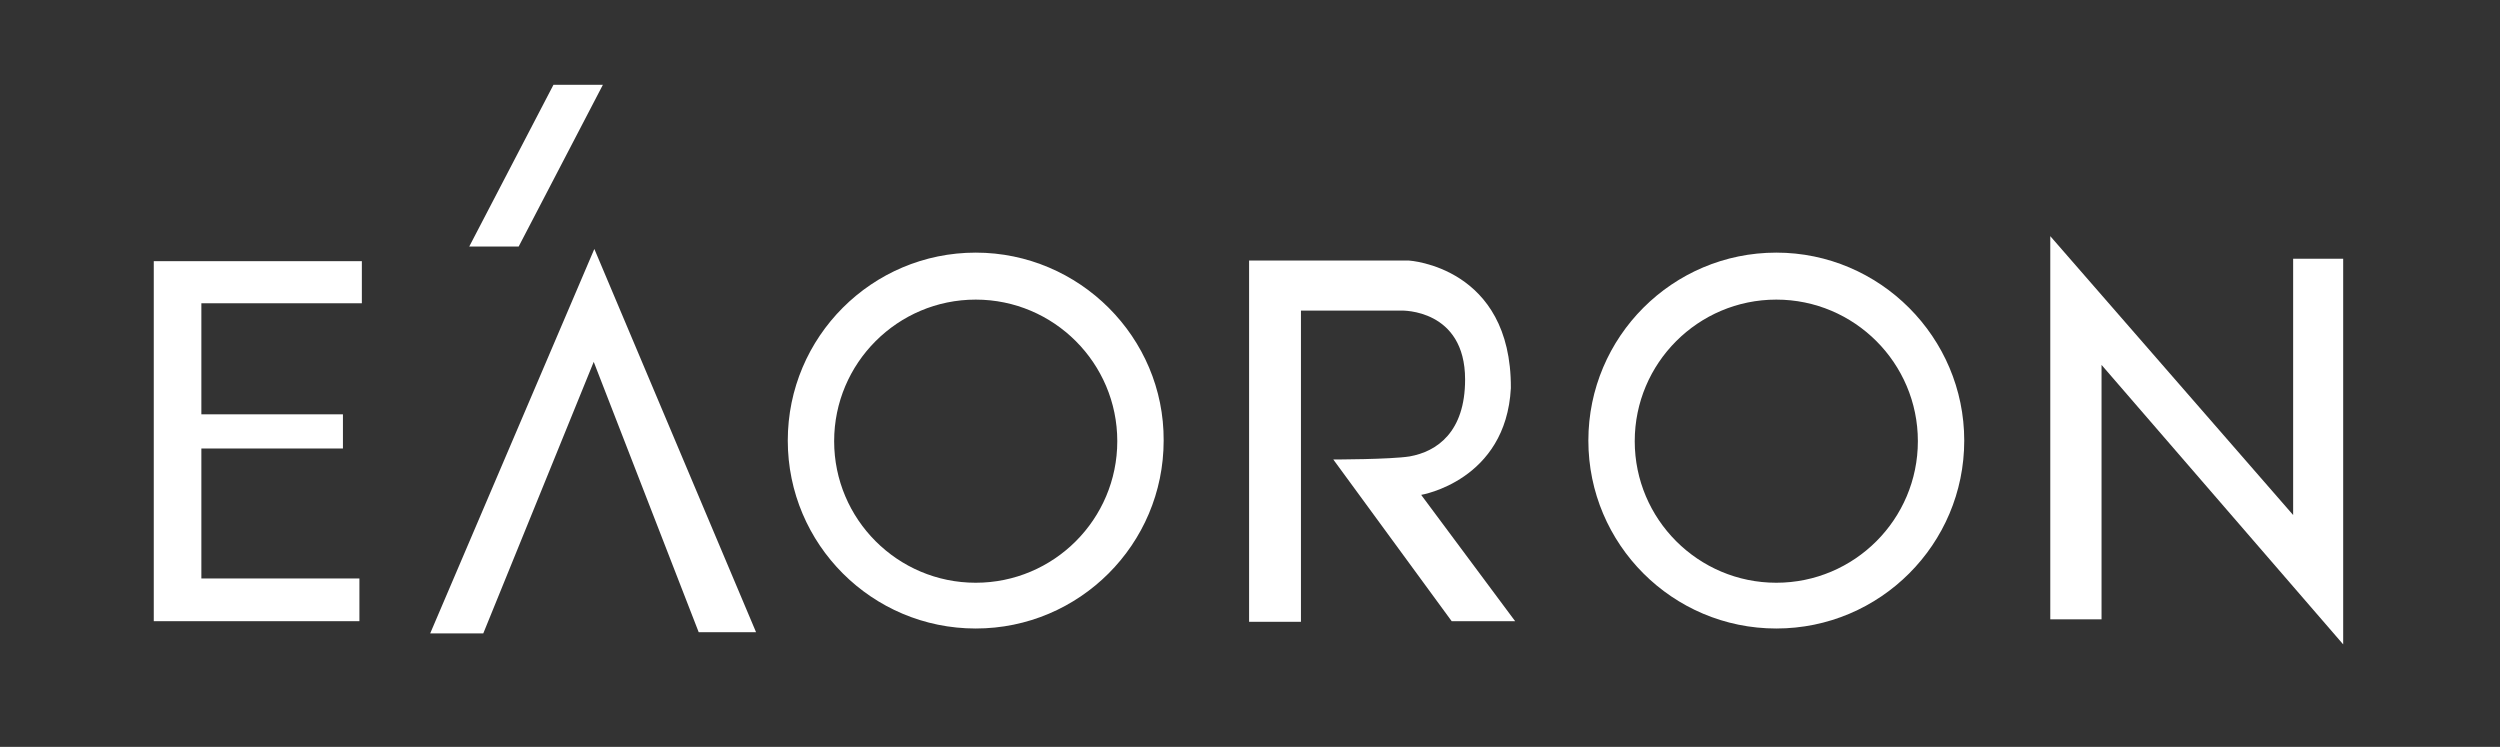
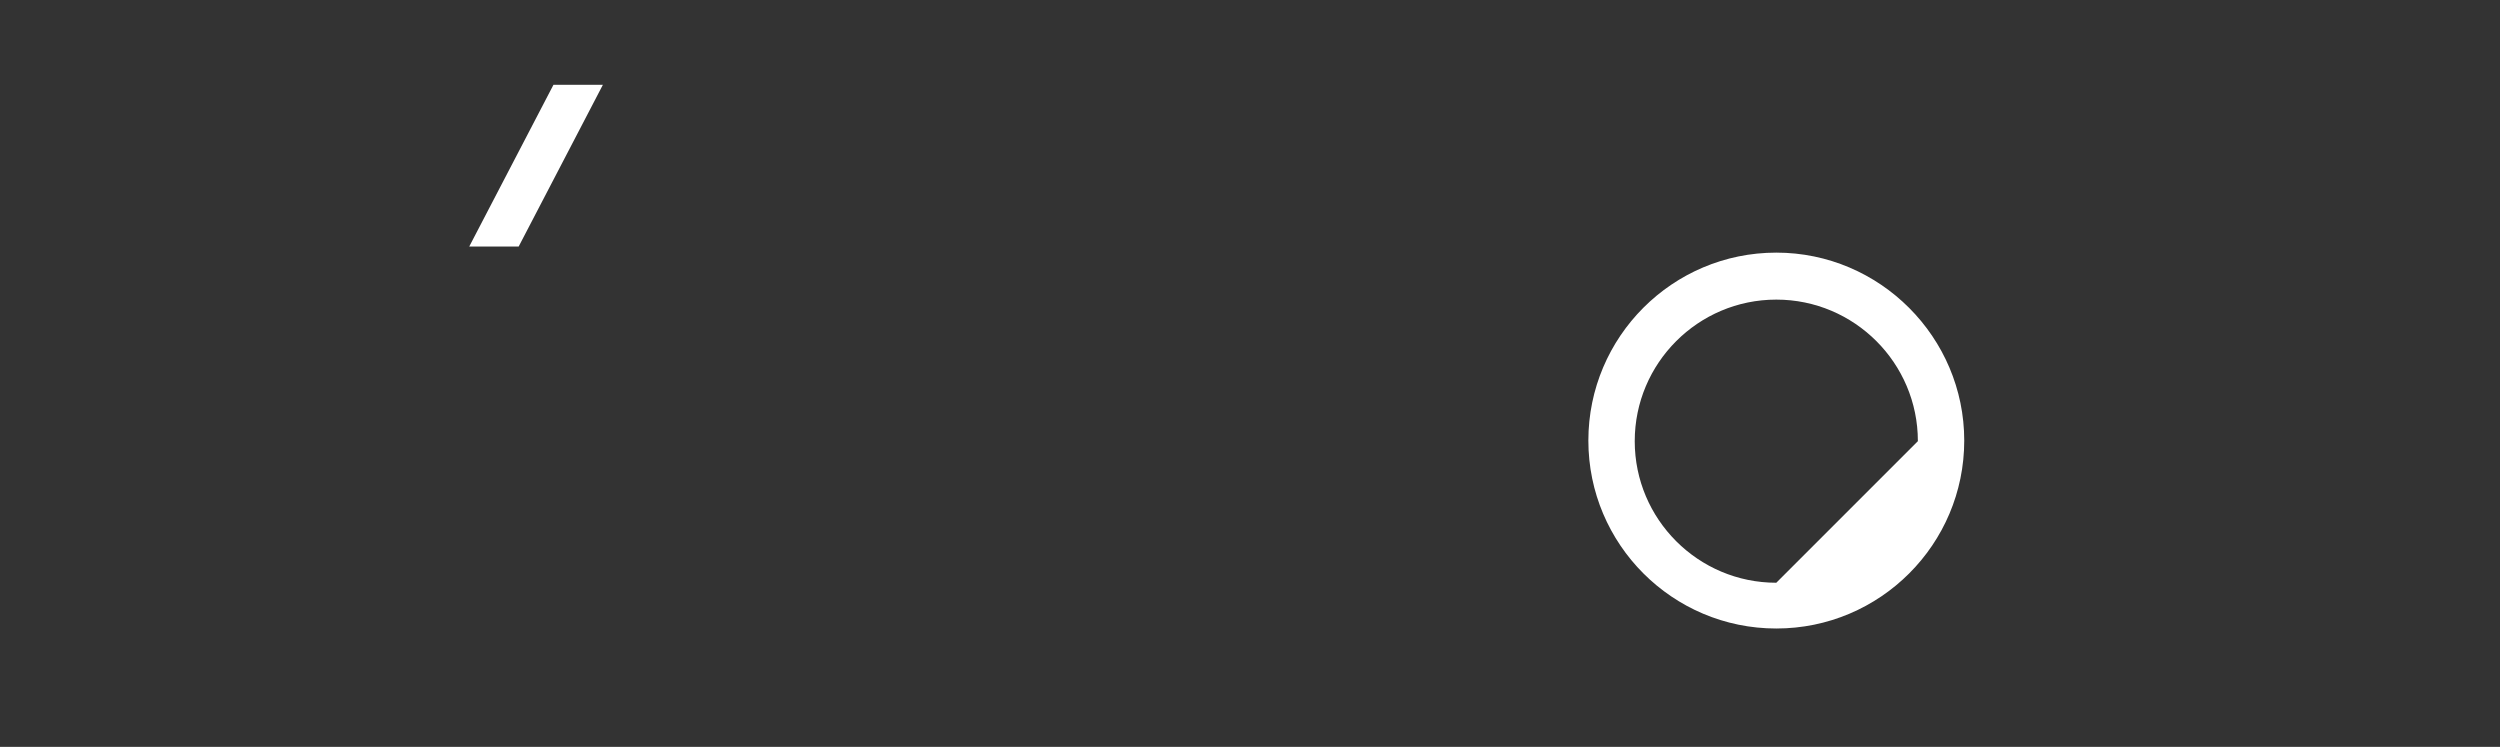
<svg xmlns="http://www.w3.org/2000/svg" version="1.1" id="Layer_1" x="0px" y="0px" viewBox="0 0 409.7 122.4" style="enable-background:new 0 0 409.7 122.4;" xml:space="preserve">
  <rect x="0" y="0" width="409.7" height="122.4" fill="#333333" stroke="none" />
  <style type="text/css"> .st0{fill:#FFFFFF;} </style>
  <g>
    <polygon class="st0" points="76.9,40.4 85,40.4 98.8,13.9 90.7,13.9 " />
-     <polygon class="st0" points="123.9,103.6 114.5,103.6 97.3,59.3 79.2,103.8 70.5,103.8 97.4,40.8 " />
-     <polygon class="st0" points="336,101.5 336,38.7 375.8,84.4 375.8,42.4 384,42.4 384,105.6 344.4,59.8 344.4,101.5 " />
-     <polygon class="st0" points="59.3,42.8 25.2,42.8 25.2,101.8 58.9,101.8 58.9,94.8 33,94.8 33,73.5 56.2,73.5 56.2,67.9 33,67.9 33,49.7 59.3,49.7 " />
-     <path class="st0" d="M159.9,41.4c-17,0-30.8,13.8-30.8,30.8c0,17,13.8,30.8,30.8,30.8c17,0,30.8-13.8,30.8-30.8 C190.8,55.3,176.9,41.4,159.9,41.4z M159.9,95.5c-12.8,0-23.2-10.4-23.2-23.2c0-12.8,10.4-23.2,23.2-23.2 c12.8,0,23.2,10.4,23.2,23.2C183.1,85.1,172.7,95.5,159.9,95.5z" />
-     <path class="st0" d="M291.1,41.4c-17,0-30.8,13.8-30.8,30.8c0,17,13.8,30.8,30.8,30.8c17,0,30.8-13.8,30.8-30.8 C321.9,55.3,308.1,41.4,291.1,41.4z M291.1,95.5c-12.8,0-23.2-10.4-23.2-23.2c0-12.8,10.4-23.2,23.2-23.2 c12.8,0,23.2,10.4,23.2,23.2C314.3,85.1,303.9,95.5,291.1,95.5z" />
-     <path class="st0" d="M204.7,101.8V42.7h26.2c0,0,16.8,1,16.7,20.9c-0.8,15.2-14.7,17.5-14.7,17.5l15.4,20.7h-10.4l-19.4-26.5 c0,0,9.3,0,12.5-0.5c4.5-0.8,9.1-4,9.1-12.6c0-11.6-10.4-11.3-10.4-11.3h-16.5v51H204.7z" />
+     <path class="st0" d="M291.1,41.4c-17,0-30.8,13.8-30.8,30.8c0,17,13.8,30.8,30.8,30.8c17,0,30.8-13.8,30.8-30.8 C321.9,55.3,308.1,41.4,291.1,41.4z M291.1,95.5c-12.8,0-23.2-10.4-23.2-23.2c0-12.8,10.4-23.2,23.2-23.2 c12.8,0,23.2,10.4,23.2,23.2z" />
  </g>
</svg>